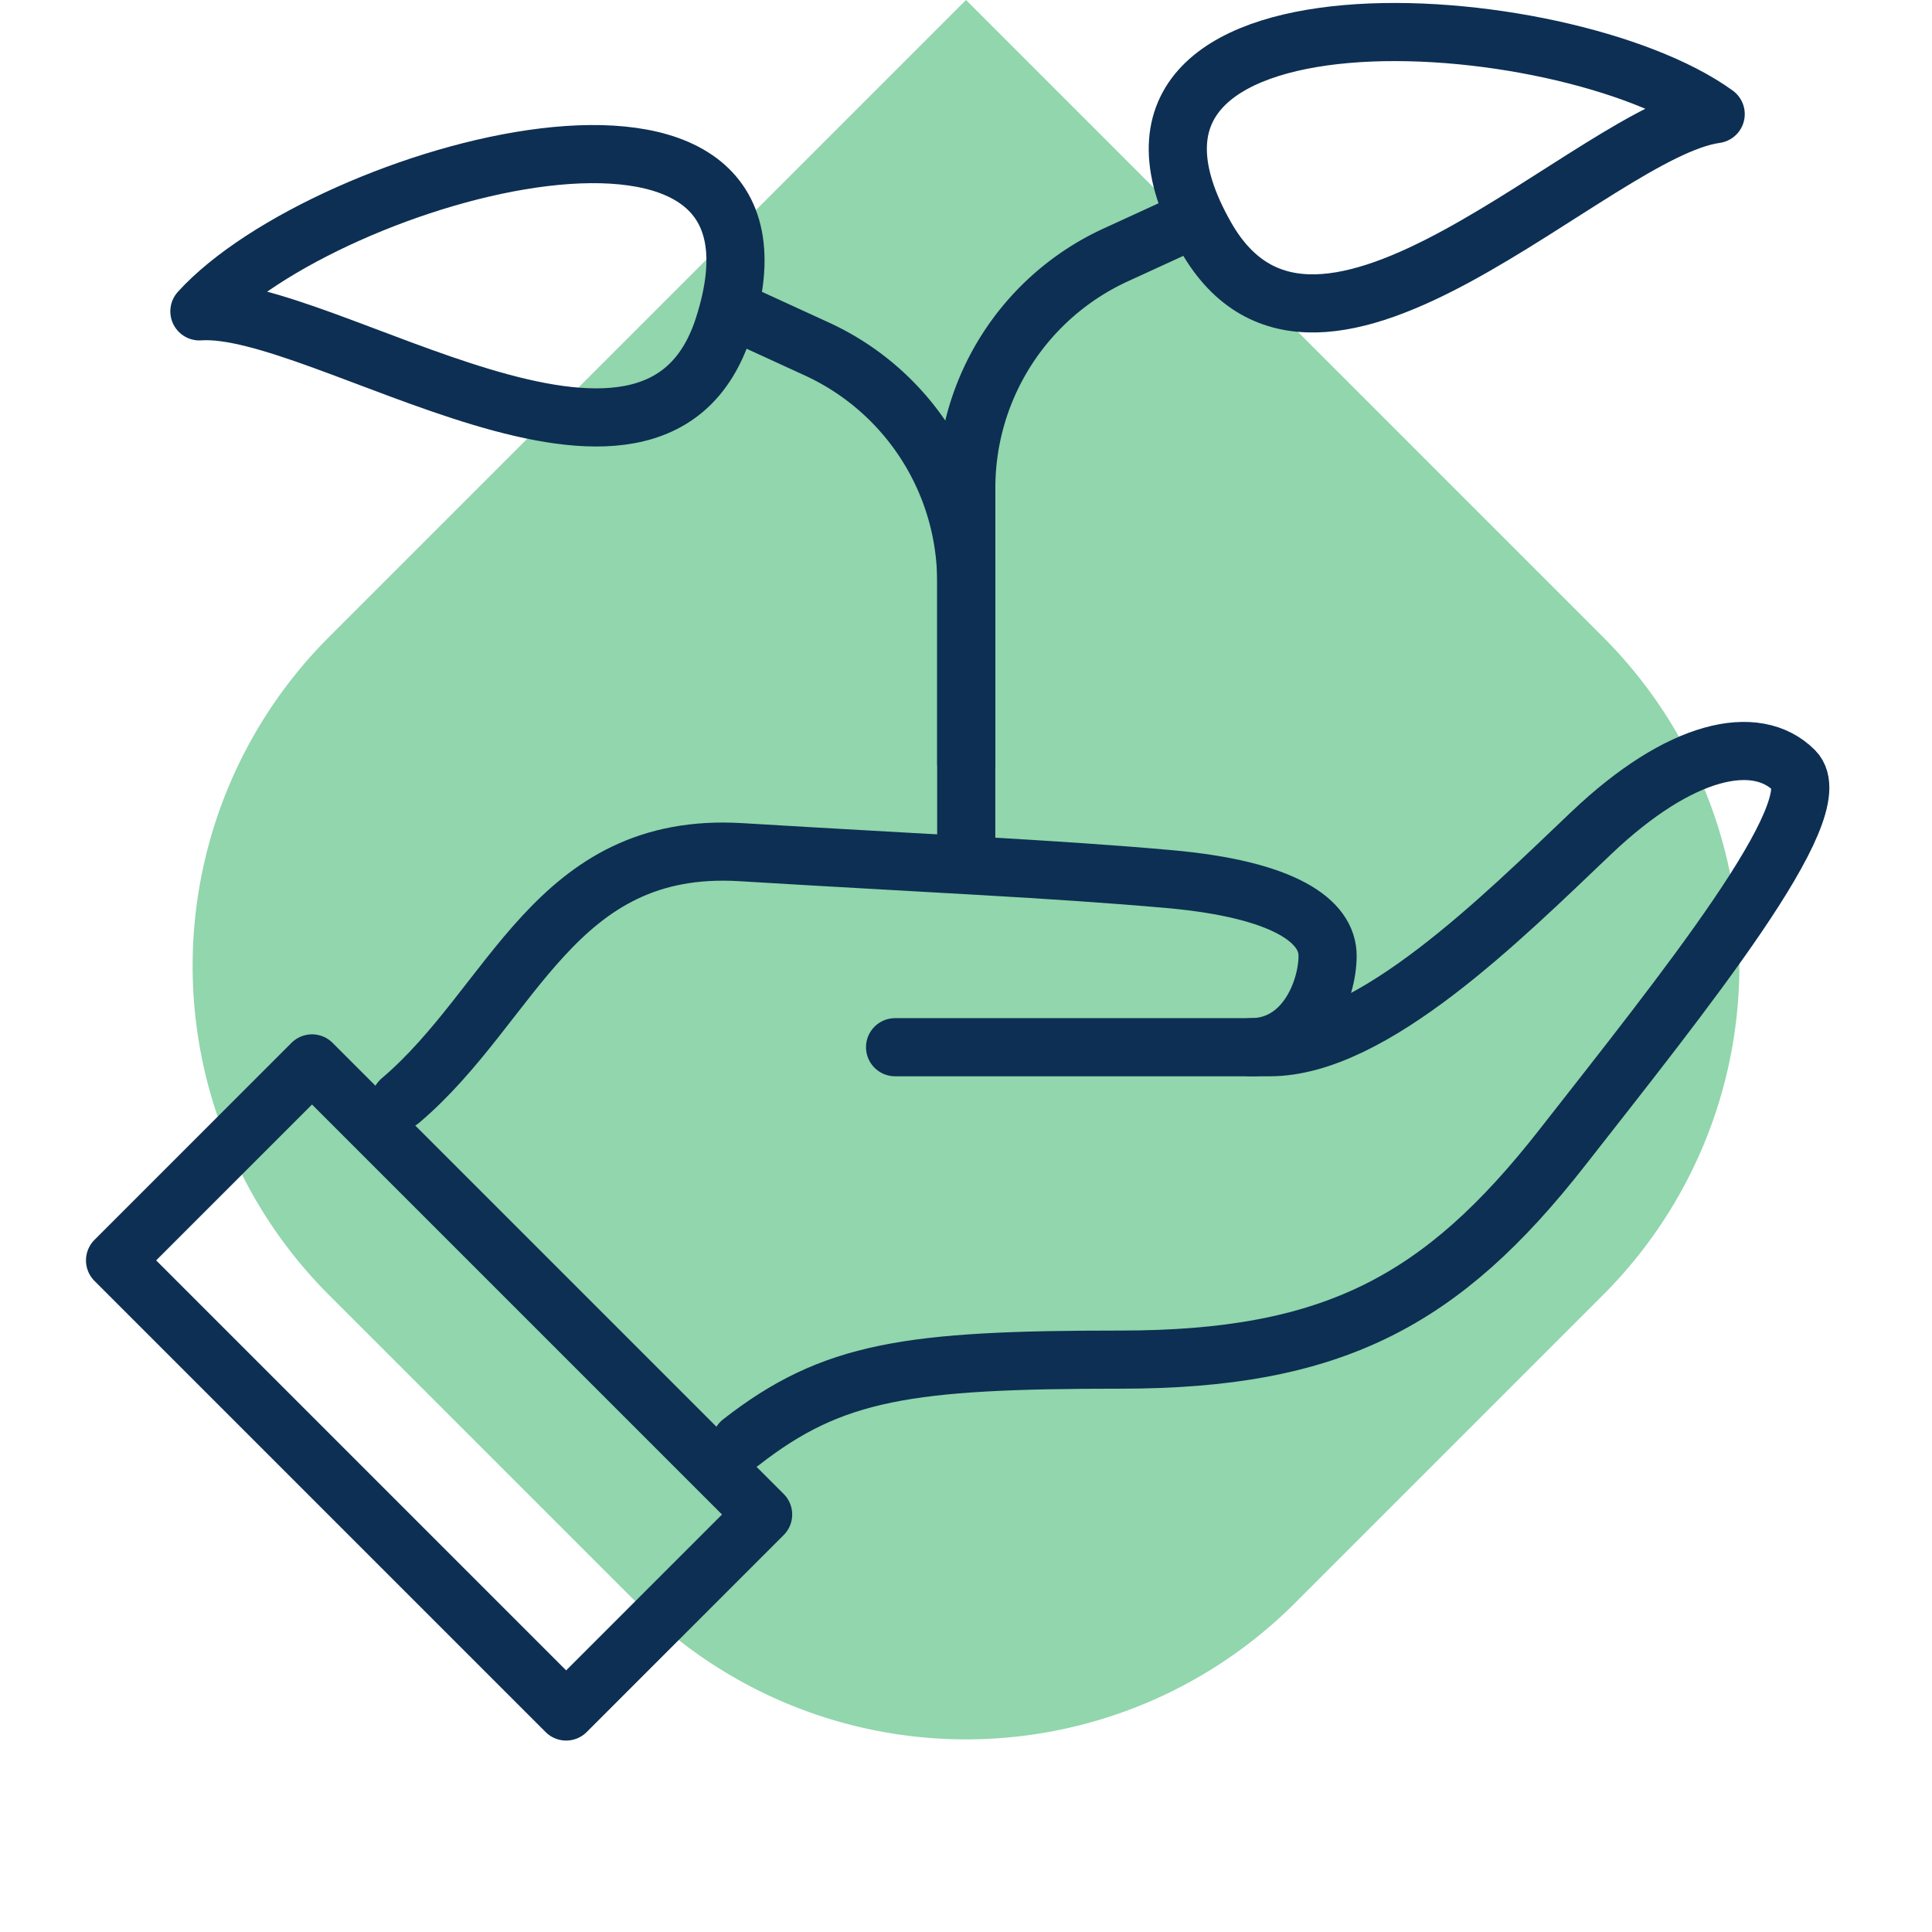
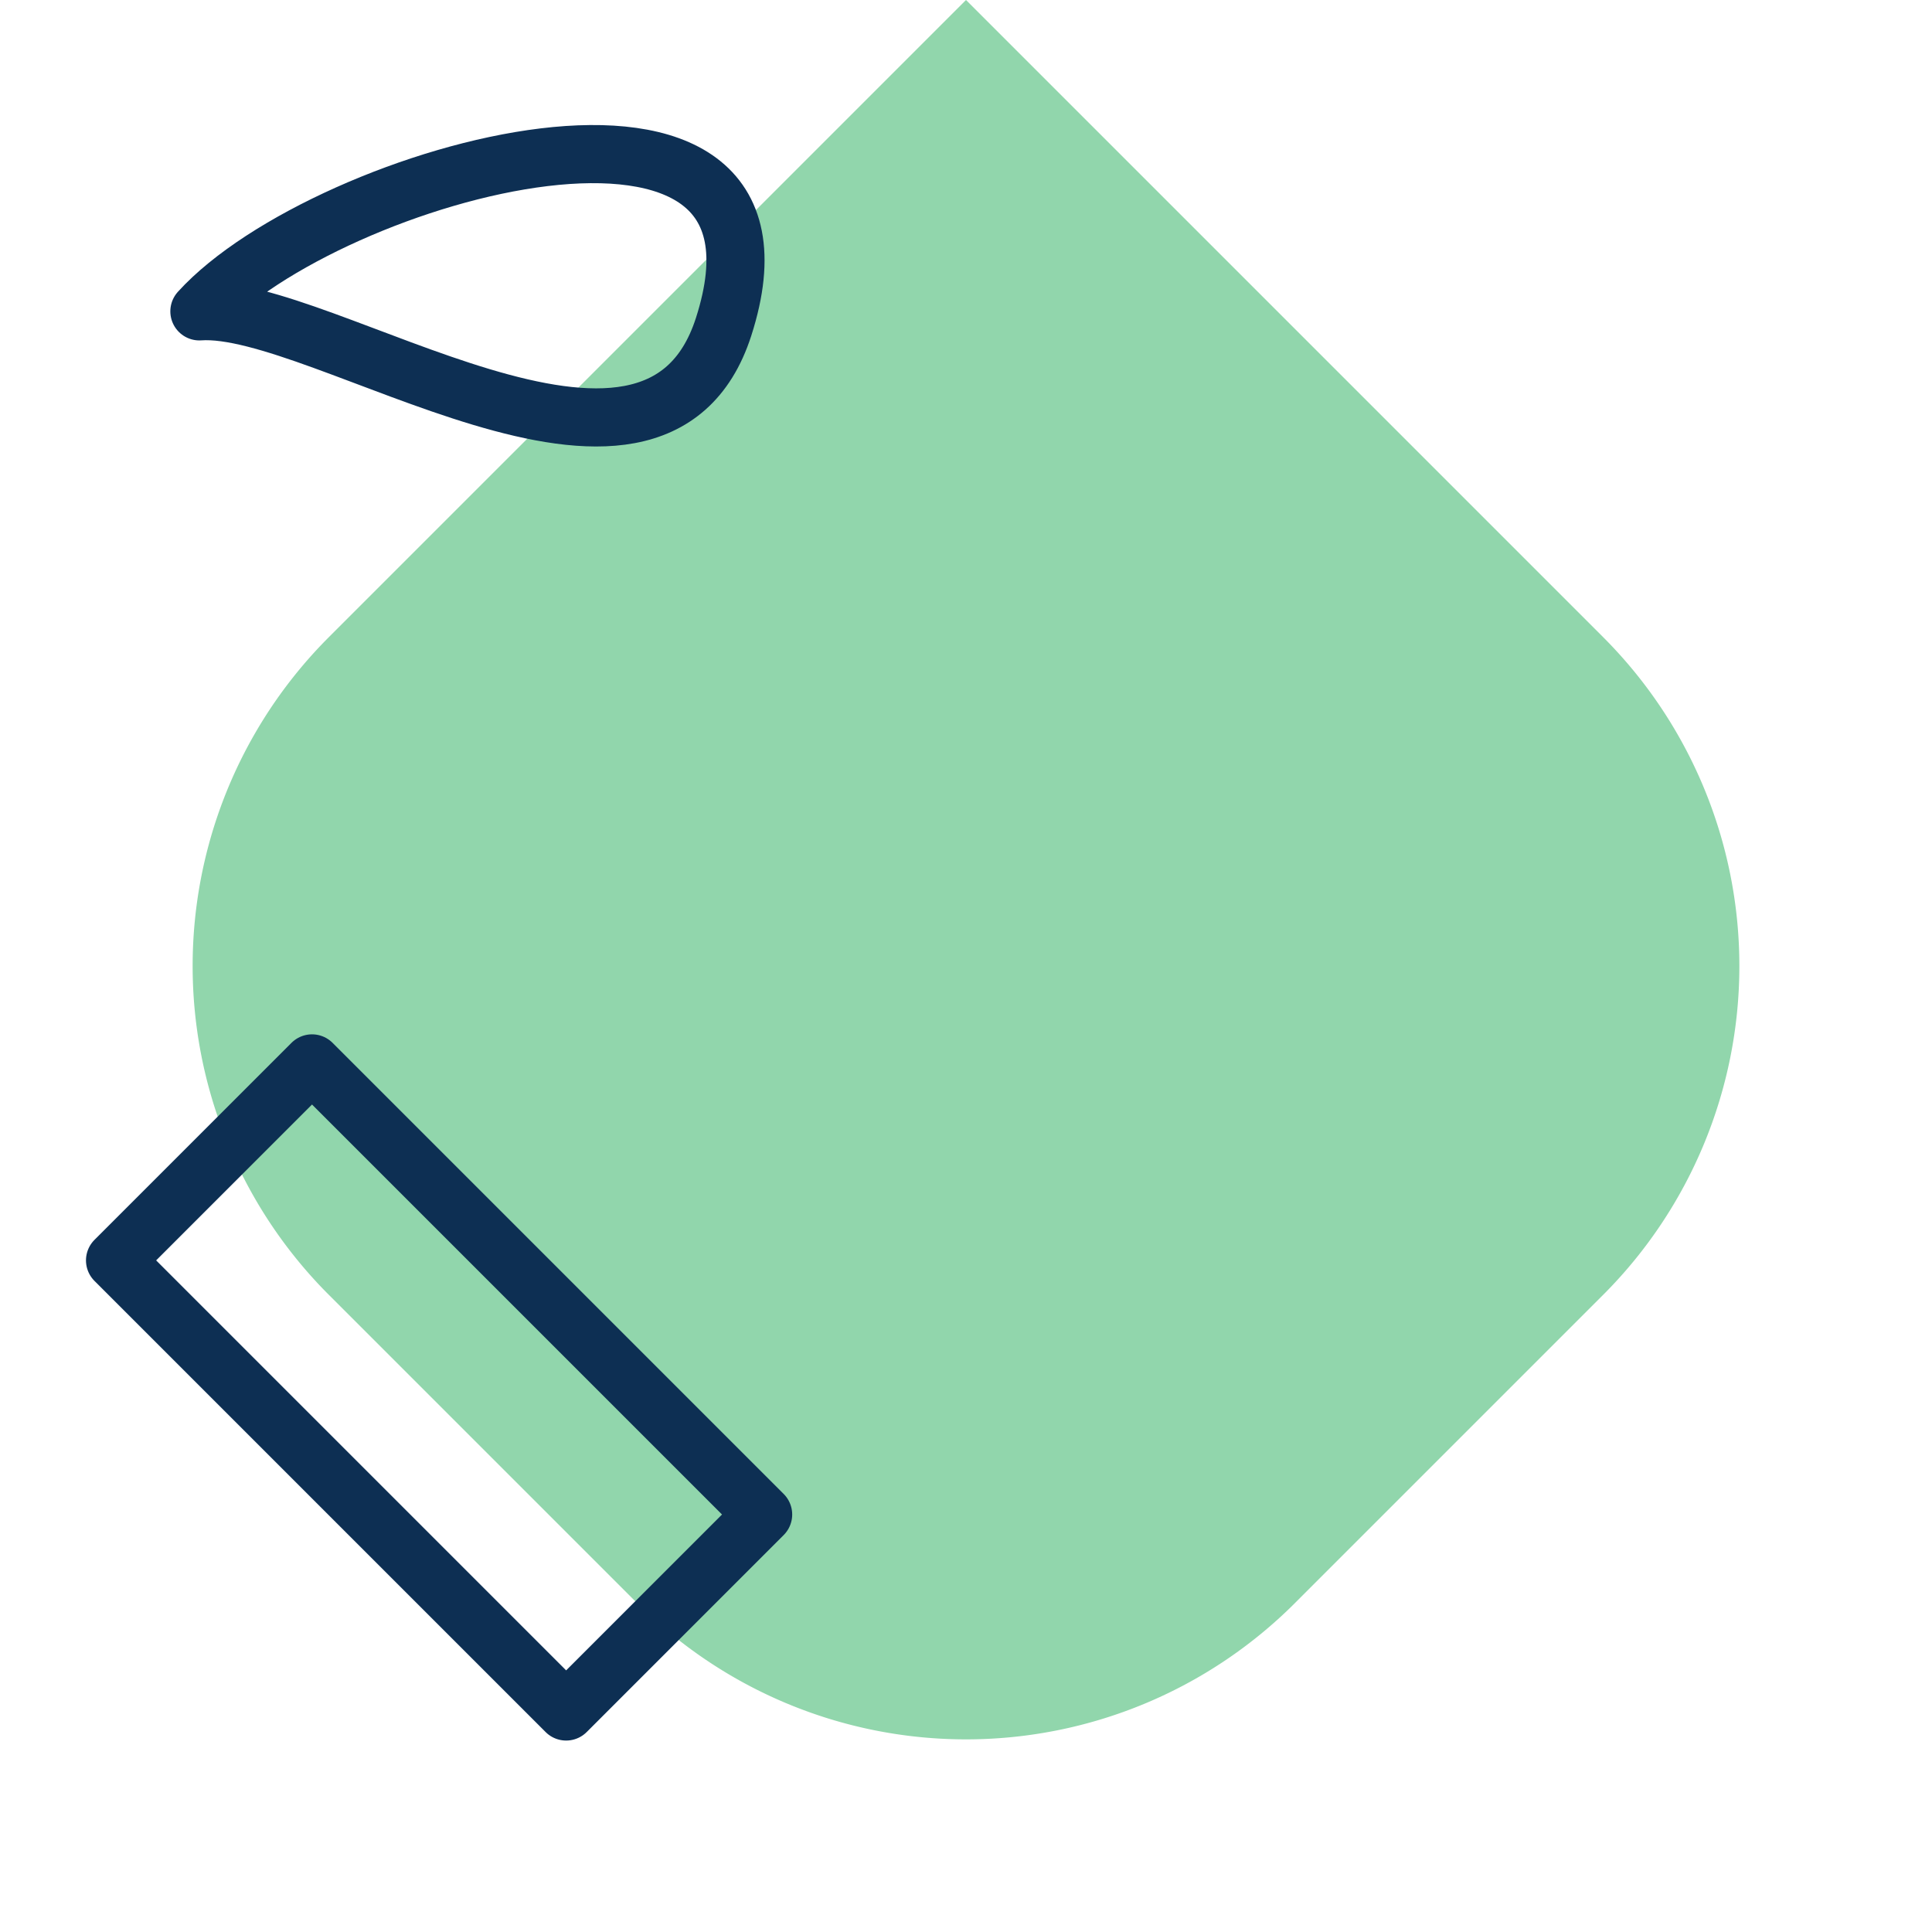
<svg xmlns="http://www.w3.org/2000/svg" id="handel_dienstleistung" width="33.234" height="33.234" viewBox="0 0 33.234 33.234">
  <path id="Rechteck_2052" data-name="Rechteck 2052" d="M8,0h7.5a8,8,0,0,1,8,8V23.5a0,0,0,0,1,0,0H8a8,8,0,0,1-8-8V8A8,8,0,0,1,8,0Z" transform="translate(16.617 33.234) rotate(-135)" fill="#91d6ac" />
  <g id="Gruppe_284" data-name="Gruppe 284" transform="translate(-26.5 -3804.5)">
    <rect id="Rechteck_2051" data-name="Rechteck 2051" width="30" height="30" transform="translate(28 3804.5)" fill="none" />
    <g id="Gruppe_257" data-name="Gruppe 257" transform="translate(-5460 -876)">
-       <path id="Pfad_193" data-name="Pfad 193" d="M705.367,18.936c1.956-1.66,2.643-4.467,5.857-4.272s5.369.285,7.366.463,2.725.728,2.725,1.318-.383,1.574-1.318,1.574" transform="translate(4788.022 4680.495)" fill="none" stroke="#0d2f53" stroke-linecap="round" stroke-linejoin="round" stroke-width="1" />
-       <path id="Pfad_194" data-name="Pfad 194" d="M713.875,18.019h6.447c1.766,0,3.992-2.224,5.528-3.684s2.84-1.729,3.493-1.076-1.92,3.839-3.992,6.487-3.954,3.647-7.6,3.647-4.952.192-6.526,1.421" transform="translate(4788.022 4680.495)" fill="none" stroke="#0d2f53" stroke-linecap="round" stroke-linejoin="round" stroke-width="1" />
      <rect id="Rechteck_2018" data-name="Rechteck 2018" width="4.792" height="10.974" transform="translate(5488.479 4702.181) rotate(-45)" fill="none" stroke="#0d2f53" stroke-linecap="round" stroke-linejoin="round" stroke-width="1" />
      <path id="Pfad_195" data-name="Pfad 195" d="M701.908,5.361c2.169-2.389,10.638-4.77,9.017.267-1.2,3.723-6.9-.417-9.017-.267" transform="translate(4788.022 4680.495)" fill="none" stroke="#0d2f53" stroke-linecap="round" stroke-linejoin="round" stroke-width="1" />
-       <path id="Pfad_196" data-name="Pfad 196" d="M711.4,5.49l1.131.519a4.409,4.409,0,0,1,2.568,4.006v4.732" transform="translate(4788.022 4680.495)" fill="none" stroke="#0d2f53" stroke-linecap="round" stroke-linejoin="round" stroke-width="1" />
-       <path id="Pfad_197" data-name="Pfad 197" d="M727.991,1.968c-2.613-1.893-11.39-2.485-8.77,2.111,1.937,3.4,6.671-1.825,8.77-2.111" transform="translate(4788.022 4680.495)" fill="none" stroke="#0d2f53" stroke-linecap="round" stroke-linejoin="round" stroke-width="1" />
-       <path id="Pfad_198" data-name="Pfad 198" d="M718.795,3.874l-1.131.519A4.409,4.409,0,0,0,715.1,8.4v4.732" transform="translate(4788.022 4680.495)" fill="none" stroke="#0d2f53" stroke-linecap="round" stroke-linejoin="round" stroke-width="1" />
    </g>
  </g>
</svg>